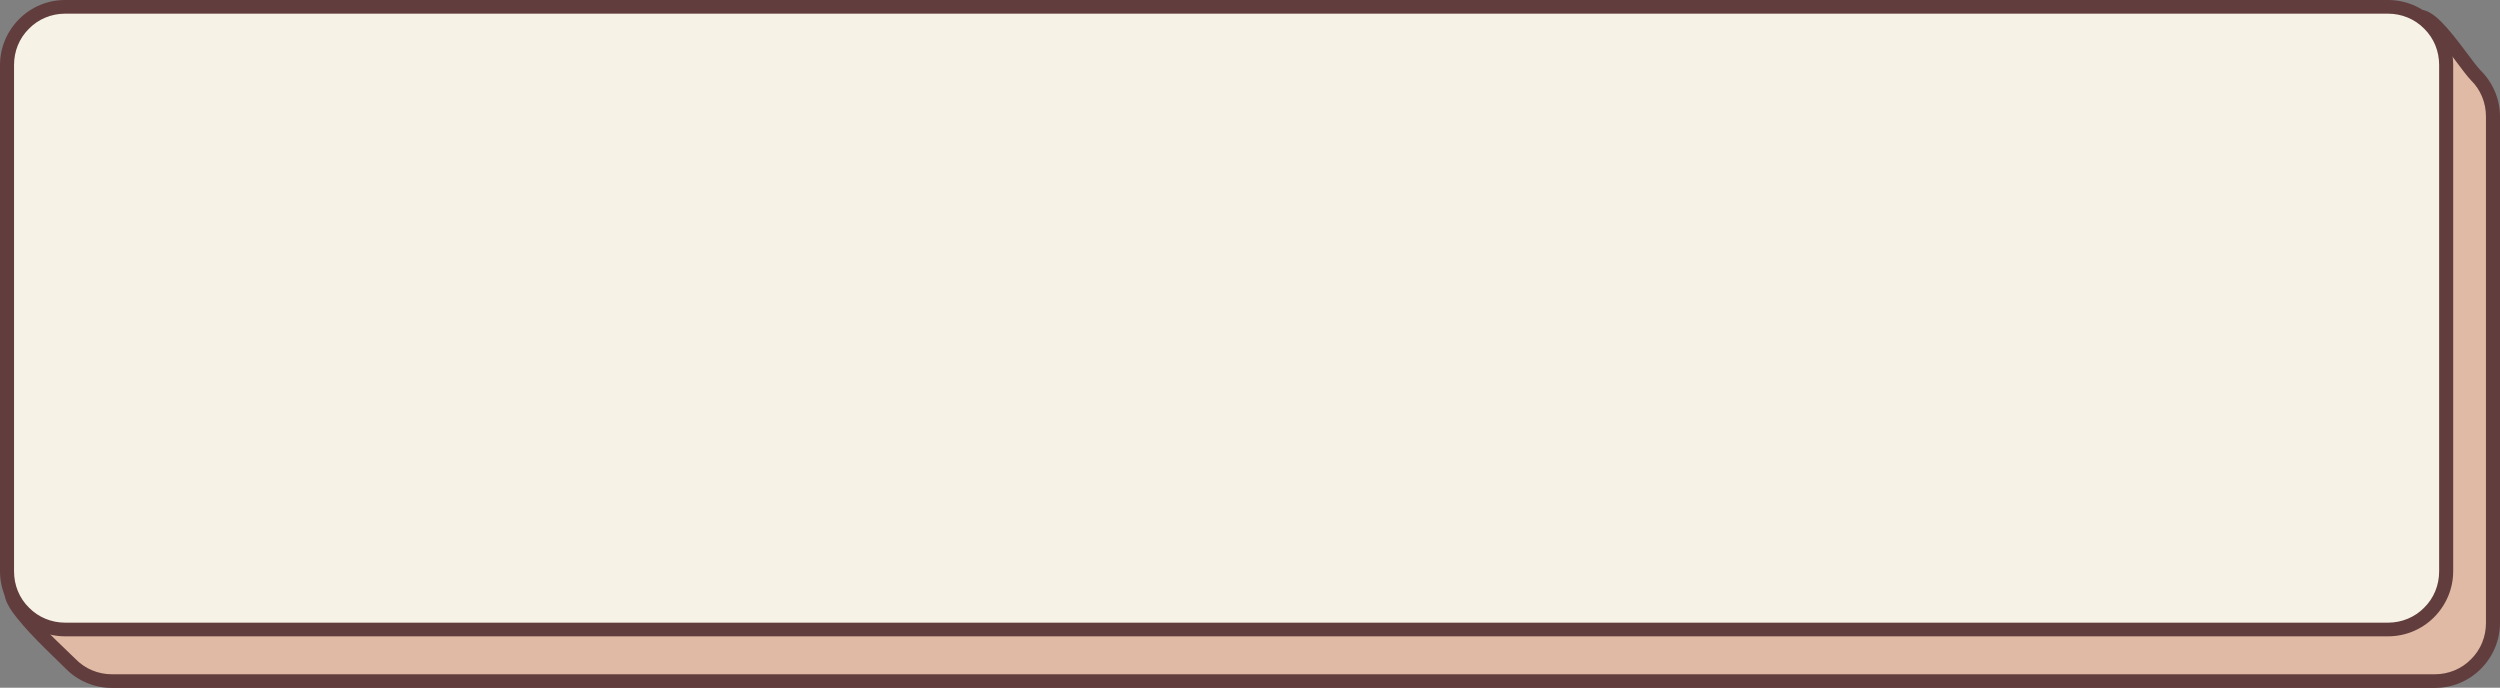
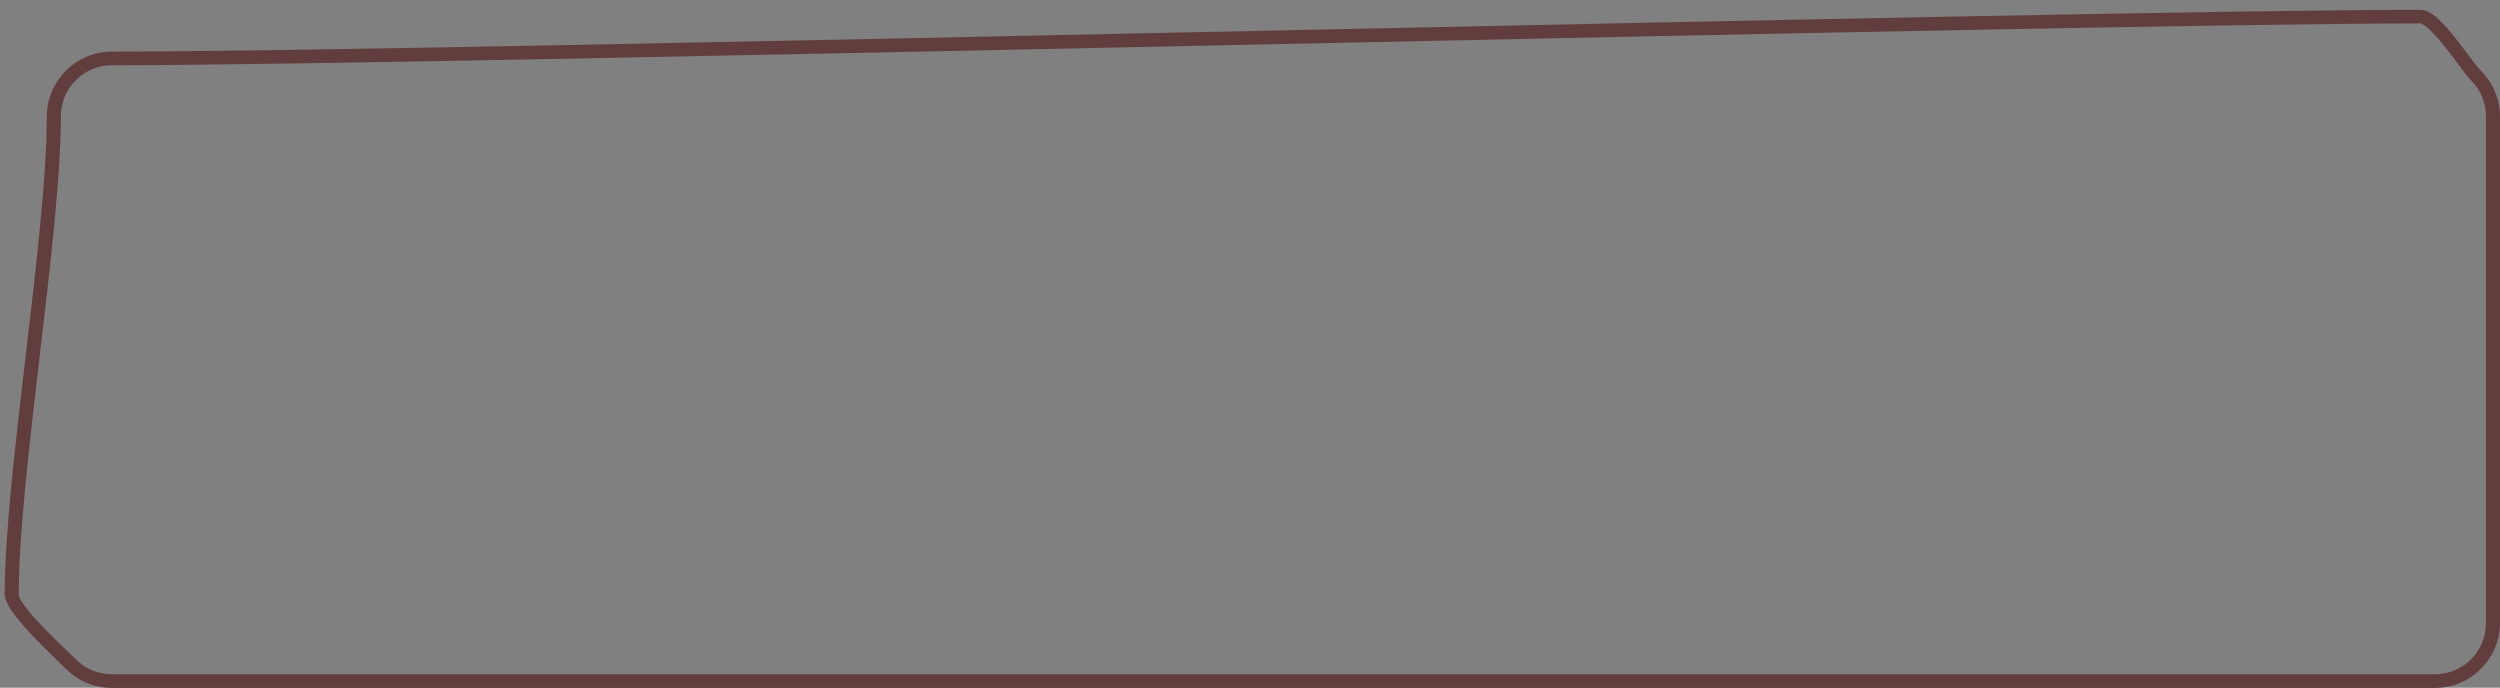
<svg xmlns="http://www.w3.org/2000/svg" clip-rule="evenodd" fill-rule="evenodd" height="146.9" preserveAspectRatio="xMidYMid meet" stroke-linejoin="round" stroke-miterlimit="2" version="1.0" viewBox="0.0 0.0 534.0 146.9" width="534.0" zoomAndPan="magnify">
  <rect x="0.0" y="0.0" width="534.0" height="146.9" fill="#808080" stroke="none" />
  <g>
    <g>
      <g id="change1_1">
-         <path d="M11925,1356.41C11925,1353.12 11923.7,1349.96 11921.4,1347.63C11919,1345.31 11912.8,1335.07 11909.5,1335.07C11838.5,1335.07 11487.4,1344 11416.4,1344C11413.1,1344 11410,1345.31 11407.6,1347.63C11405.3,1349.96 11404,1353.12 11404,1356.41C11404,1381.76 11395,1433.11 11395,1458.46C11395,1461.76 11405.3,1471.04 11407.6,1473.37C11410,1475.69 11413.1,1477 11416.4,1477C11487.4,1477 11841.6,1477 11912.6,1477C11915.9,1477 11919,1475.69 11921.4,1473.37C11923.7,1471.04 11925,1467.88 11925,1464.59C11925,1439.24 11925,1381.76 11925,1356.41Z" fill="#e0baa5" transform="translate(-11392.5 -1331.517)" />
-       </g>
+         </g>
      <g id="change2_1">
        <path d="M11926.5,1356.41C11926.5,1352.73 11925,1349.2 11922.4,1346.6C11920.8,1344.98 11917.2,1339.47 11914.1,1336.32C11913.2,1335.39 11912.3,1334.66 11911.5,1334.21C11910.8,1333.8 11910.1,1333.61 11909.5,1333.61C11838.5,1333.61 11487.4,1342.54 11416.4,1342.54C11412.7,1342.54 11409.2,1344 11406.6,1346.6C11404,1349.2 11402.5,1352.73 11402.5,1356.41C11402.5,1381.76 11393.5,1433.11 11393.5,1458.46C11393.5,1459.65 11394.5,1461.55 11396.2,1463.6C11399.4,1467.65 11405,1472.75 11406.6,1474.4C11409.2,1477 11412.7,1478.46 11416.4,1478.46C11487.4,1478.46 11841.6,1478.46 11912.6,1478.46C11916.3,1478.46 11919.8,1477 11922.4,1474.4C11925,1471.8 11926.5,1468.27 11926.5,1464.59L11926.5,1356.41ZM11923.5,1356.41L11923.5,1464.59C11923.5,1467.5 11922.4,1470.28 11920.3,1472.34C11918.3,1474.39 11915.5,1475.54 11912.6,1475.54C11841.6,1475.54 11487.4,1475.54 11416.4,1475.54C11413.5,1475.54 11410.7,1474.39 11408.7,1472.34C11407.1,1470.73 11401.6,1465.75 11398.4,1461.79C11397.7,1460.86 11397.1,1459.99 11396.7,1459.25C11396.6,1458.94 11396.5,1458.69 11396.5,1458.46C11396.5,1433.11 11405.5,1381.76 11405.5,1356.41C11405.5,1353.5 11406.6,1350.72 11408.7,1348.66C11410.7,1346.61 11413.5,1345.46 11416.4,1345.46C11487.4,1345.46 11838.5,1336.52 11909.5,1336.52C11909.7,1336.52 11910,1336.7 11910.3,1336.91C11910.9,1337.26 11911.4,1337.77 11912,1338.37C11915.1,1341.53 11918.7,1347.04 11920.3,1348.66C11922.4,1350.72 11923.5,1353.5 11923.5,1356.41Z" fill="#623d3d" transform="translate(-11392.5 -1331.517)" />
      </g>
      <g id="change3_1">
-         <path d="M11925,1356.41C11925,1353.12 11923.7,1349.96 11921.4,1347.63C11919,1345.31 11915.9,1344 11912.6,1344C11841.6,1344 11487.4,1344 11416.4,1344C11413.1,1344 11410,1345.31 11407.6,1347.63C11405.3,1349.96 11404,1353.12 11404,1356.41C11404,1381.76 11404,1439.24 11404,1464.59C11404,1467.88 11405.3,1471.04 11407.6,1473.37C11410,1475.69 11413.1,1477 11416.4,1477C11487.4,1477 11841.6,1477 11912.6,1477C11915.9,1477 11919,1475.69 11921.4,1473.37C11923.7,1471.04 11925,1467.88 11925,1464.59C11925,1439.24 11925,1381.76 11925,1356.41Z" fill="#f6f2e6" transform="translate(-11402.5 -1342.54)" />
-       </g>
+         </g>
      <g id="change2_2">
-         <path d="M11926.5,1356.41C11926.5,1352.73 11925,1349.2 11922.4,1346.6C11919.8,1344 11916.3,1342.54 11912.6,1342.54C11841.6,1342.54 11487.4,1342.54 11416.4,1342.54C11412.7,1342.54 11409.2,1344 11406.6,1346.6C11404,1349.2 11402.5,1352.73 11402.5,1356.41C11402.5,1381.76 11402.5,1439.24 11402.5,1464.59C11402.5,1468.27 11404,1471.8 11406.6,1474.4C11409.2,1477 11412.7,1478.46 11416.4,1478.46C11487.4,1478.46 11841.6,1478.46 11912.6,1478.46C11916.3,1478.46 11919.8,1477 11922.4,1474.4C11925,1471.8 11926.5,1468.27 11926.5,1464.59L11926.5,1356.41ZM11923.5,1356.41L11923.5,1464.59C11923.5,1467.5 11922.4,1470.28 11920.3,1472.34C11918.3,1474.39 11915.5,1475.54 11912.6,1475.54C11841.6,1475.54 11487.4,1475.54 11416.4,1475.54C11413.5,1475.54 11410.7,1474.39 11408.7,1472.34C11406.6,1470.28 11405.5,1467.5 11405.5,1464.59C11405.5,1439.24 11405.5,1381.76 11405.5,1356.41C11405.5,1353.5 11406.6,1350.72 11408.7,1348.66C11410.7,1346.61 11413.5,1345.46 11416.4,1345.46C11487.4,1345.46 11841.6,1345.46 11912.6,1345.46C11915.5,1345.46 11918.3,1346.61 11920.3,1348.66C11922.4,1350.72 11923.5,1353.5 11923.5,1356.41Z" fill="#623d3d" transform="translate(-11402.5 -1342.54)" />
-       </g>
+         </g>
    </g>
  </g>
</svg>